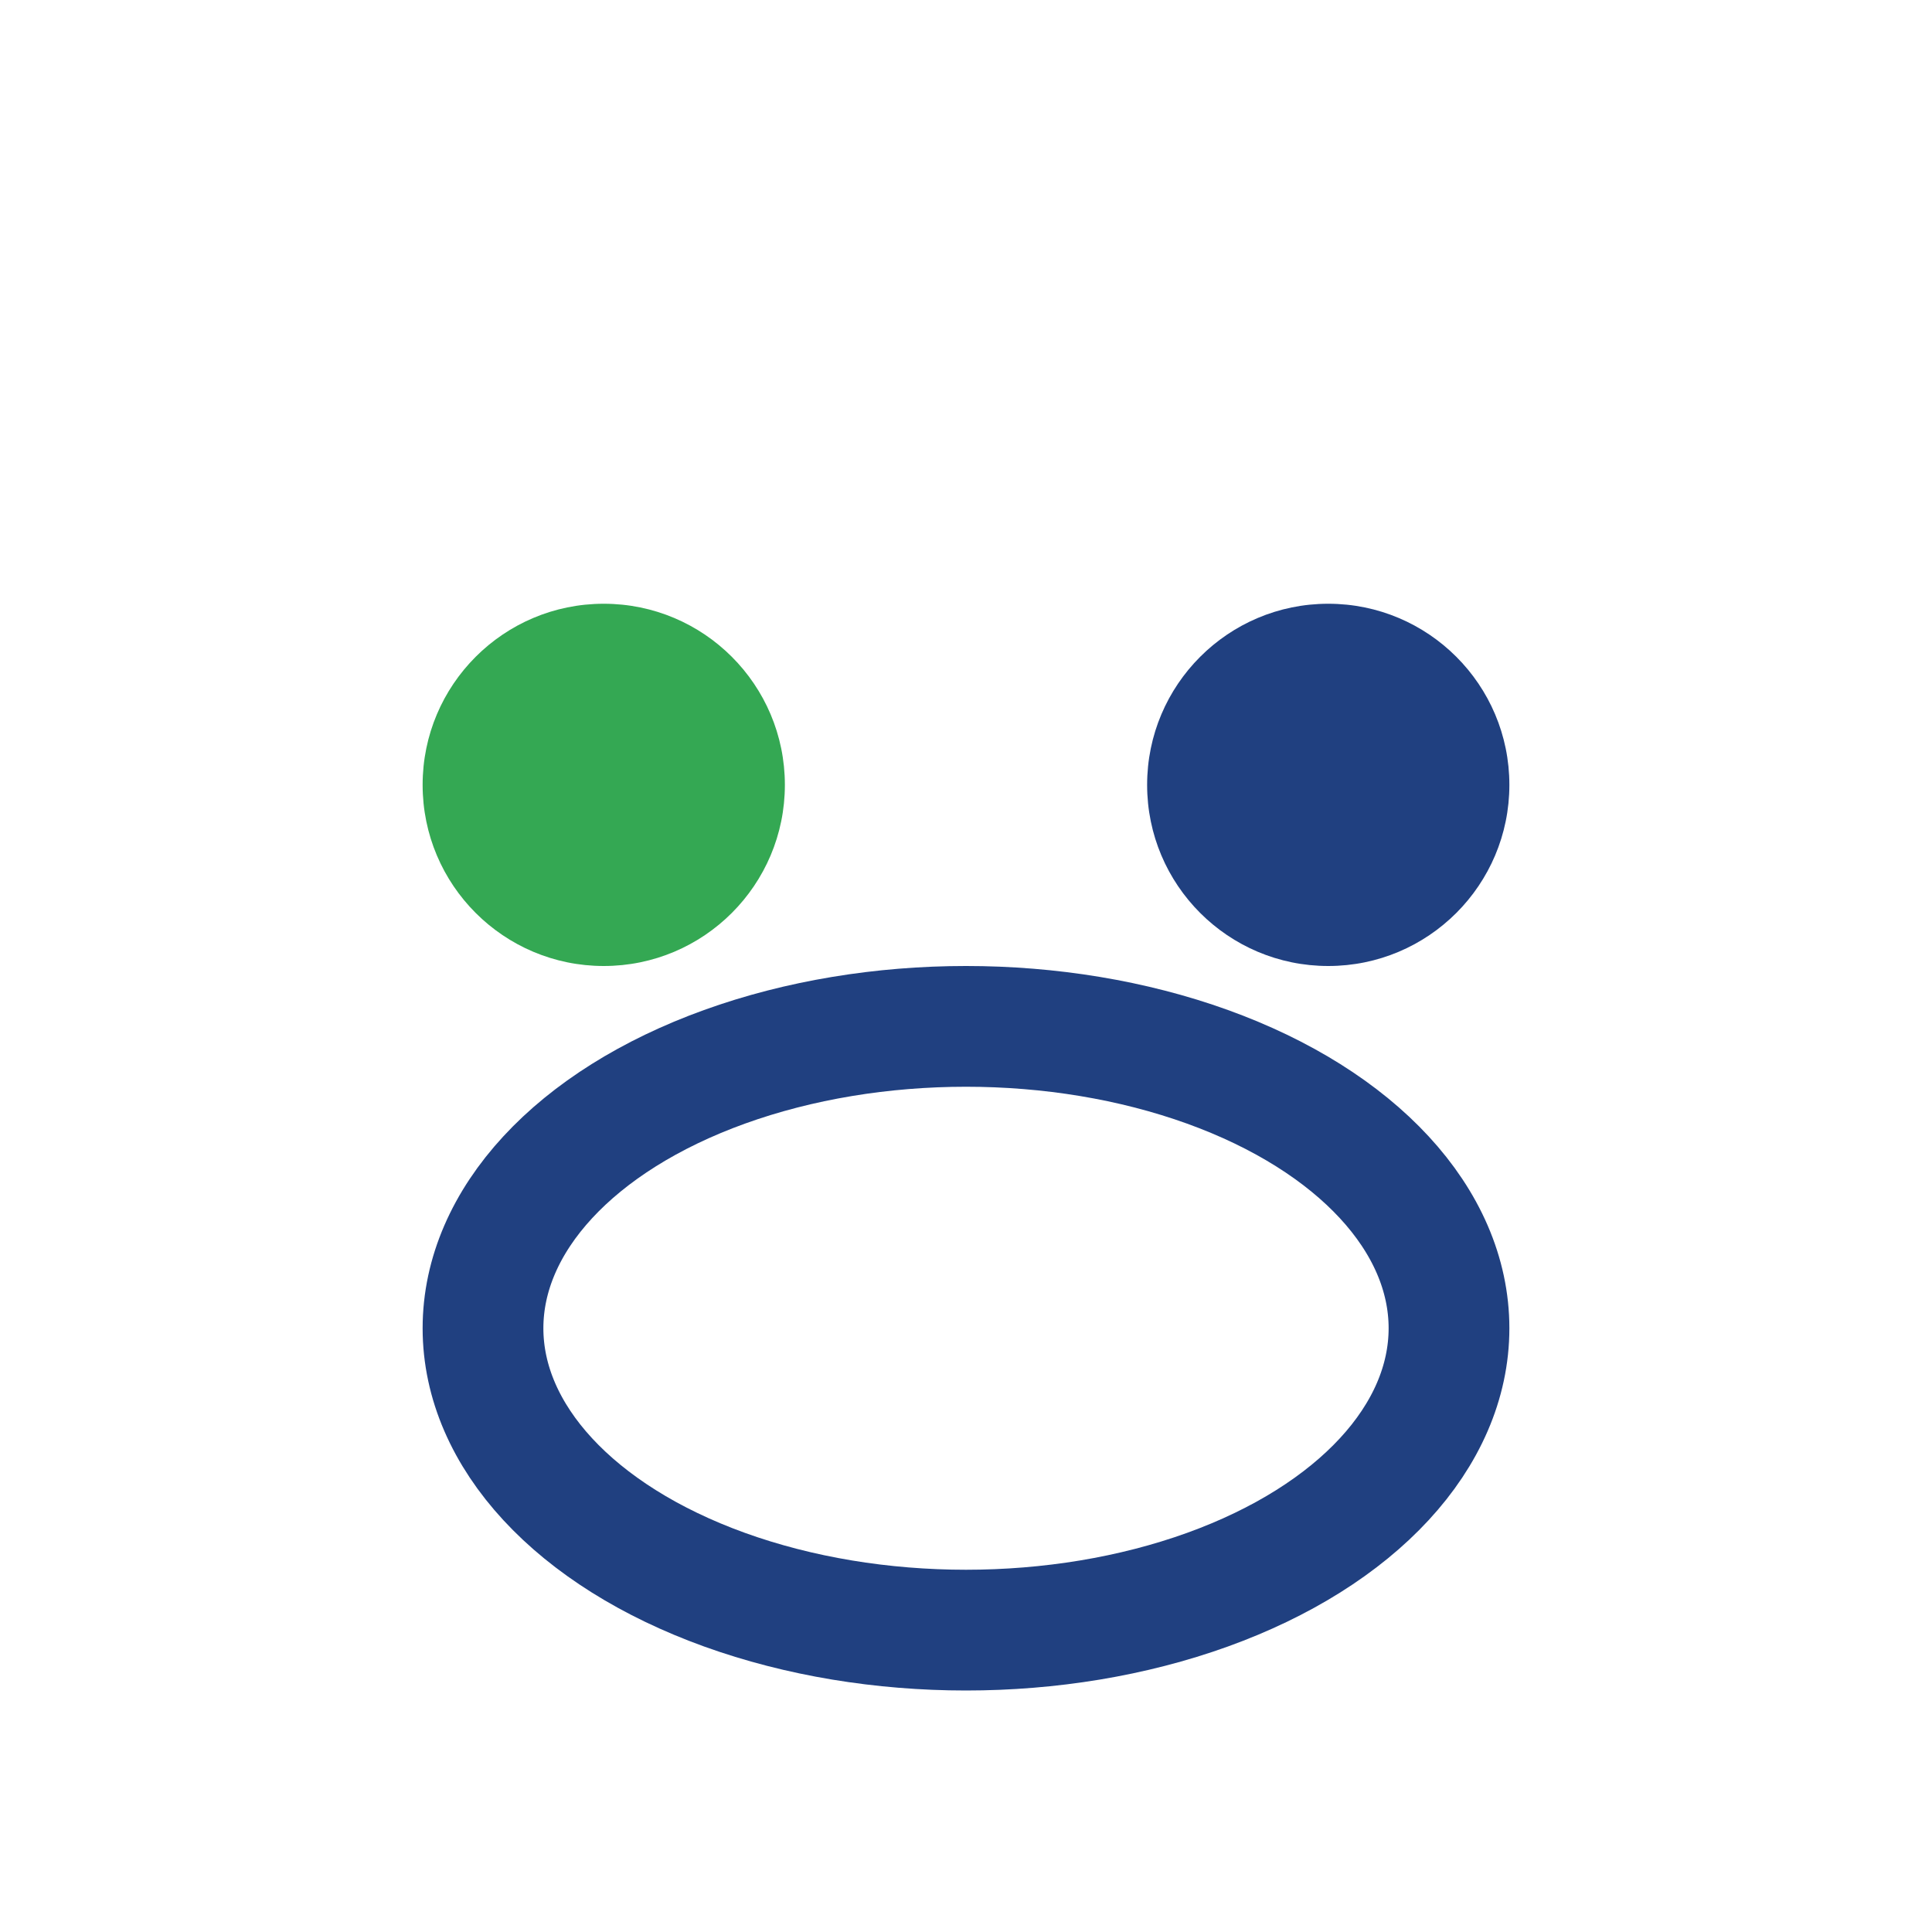
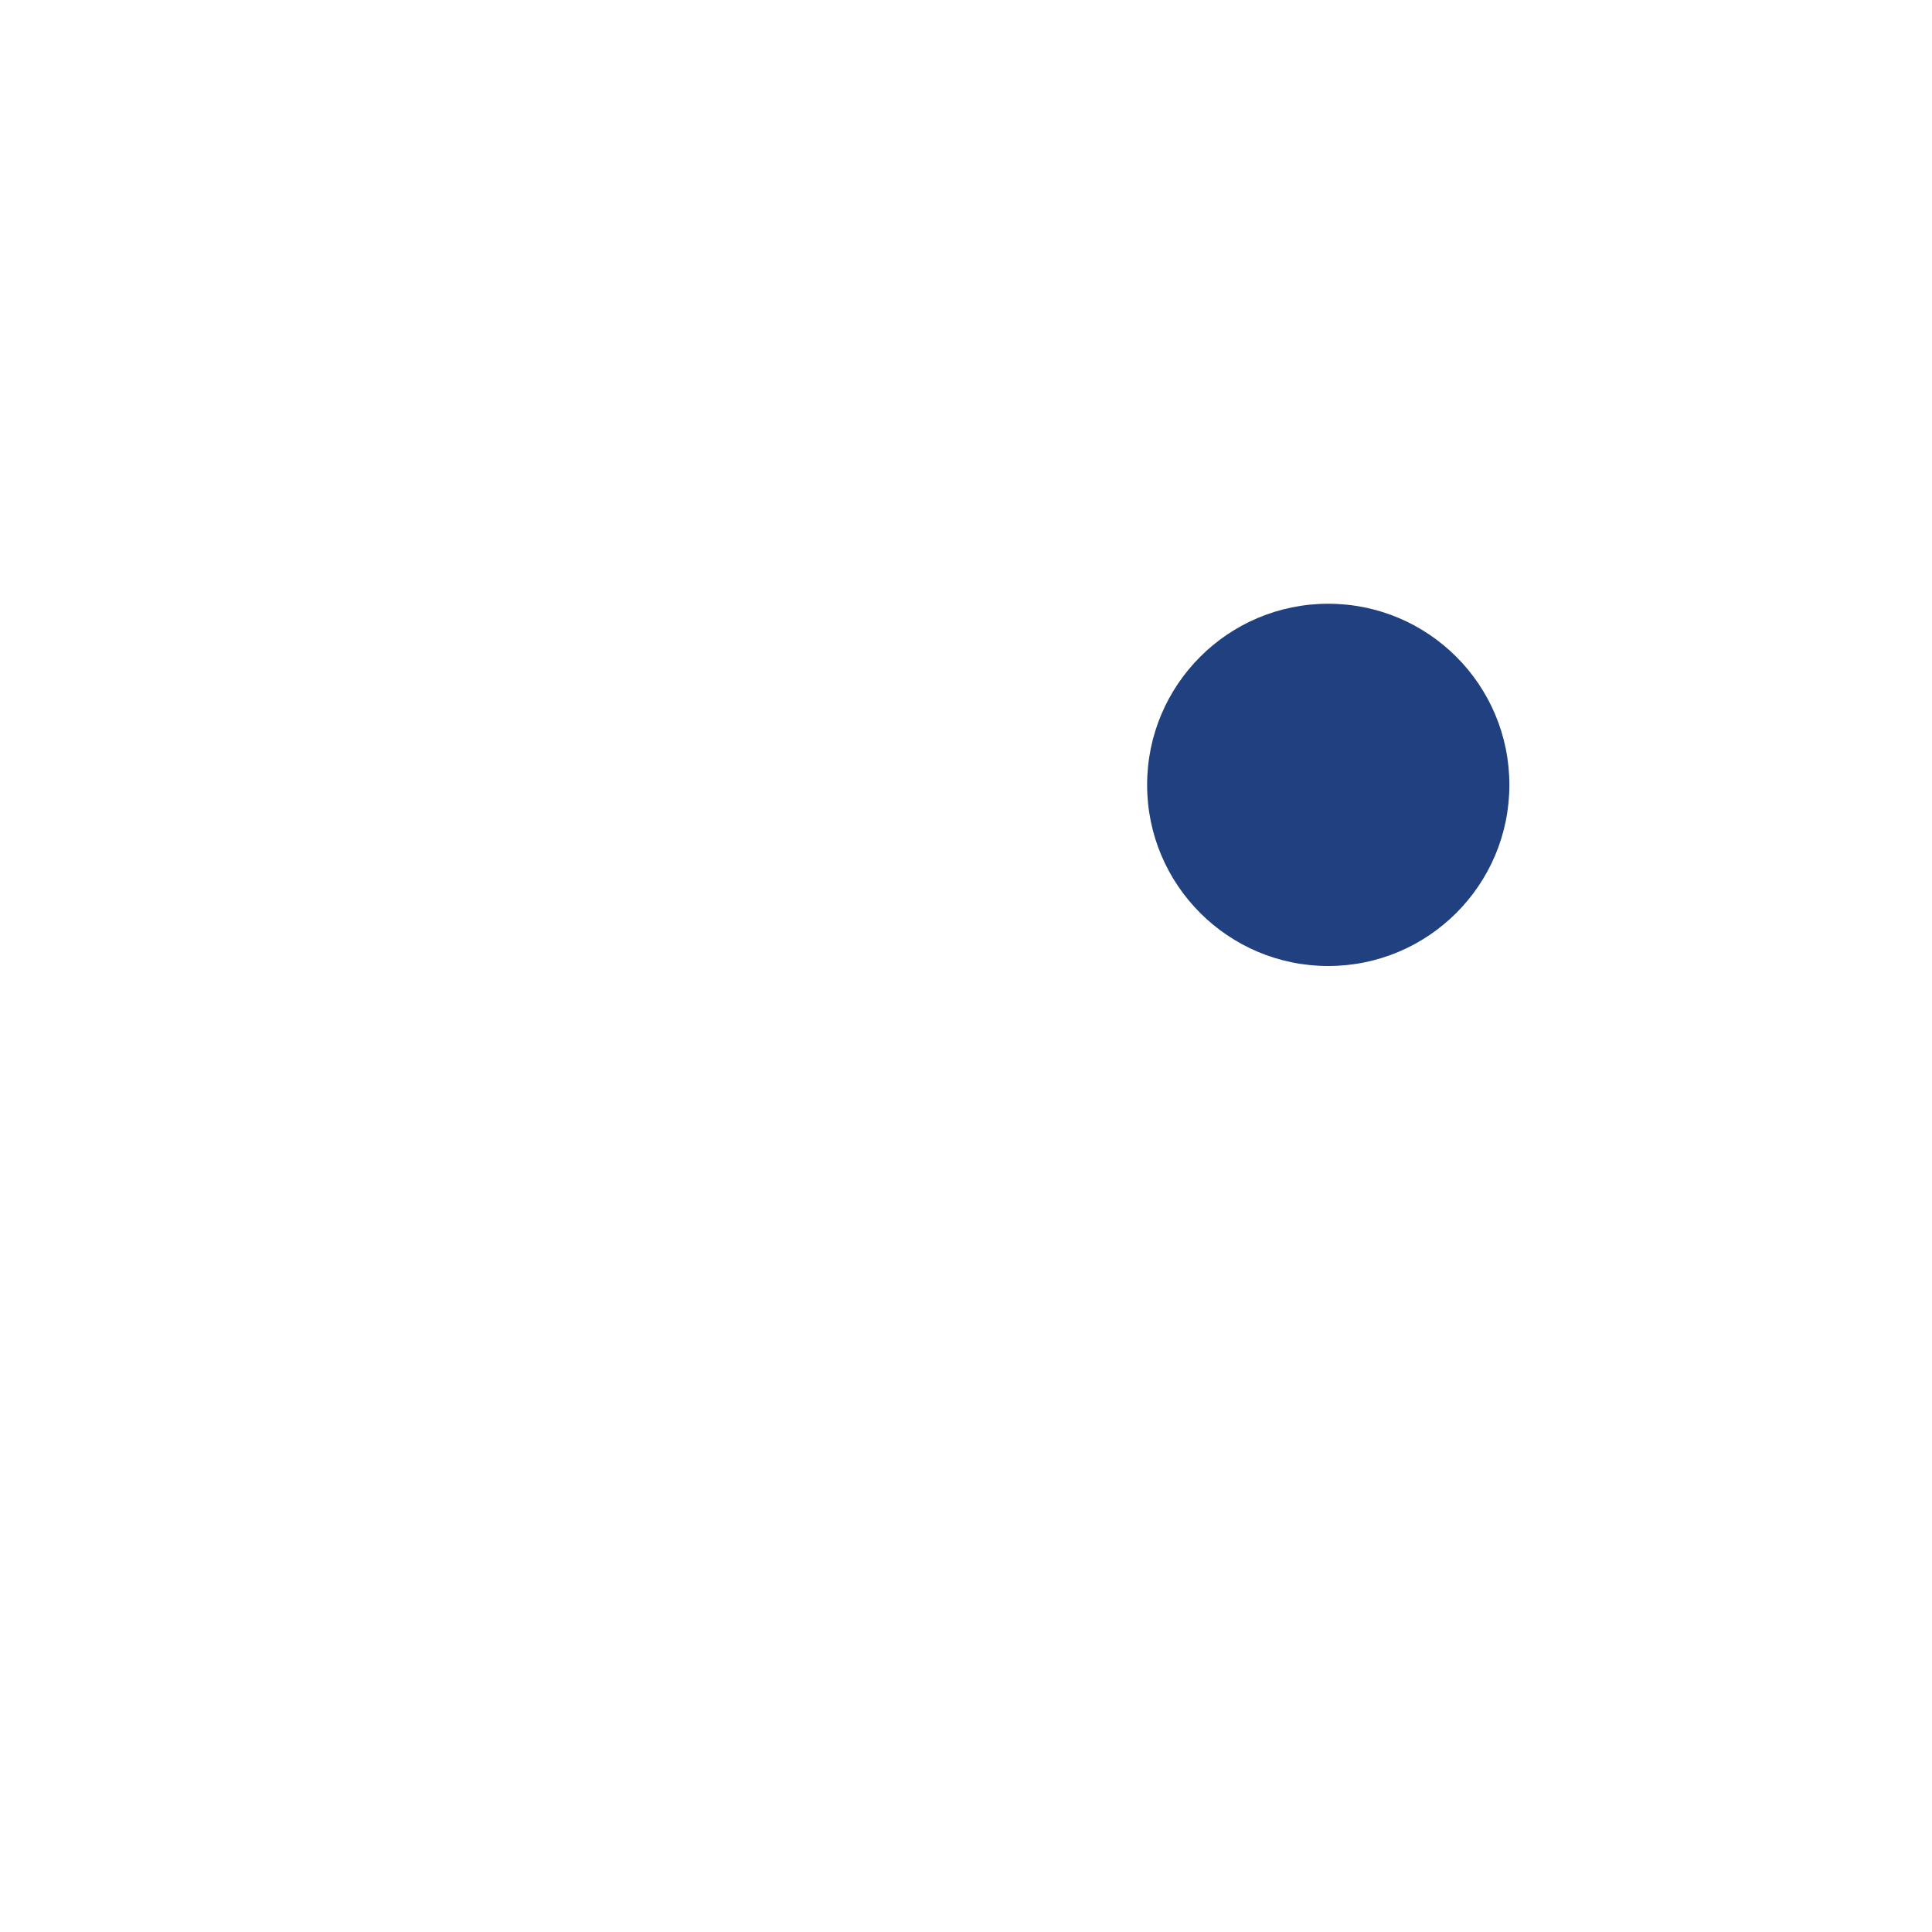
<svg xmlns="http://www.w3.org/2000/svg" width="32" height="32" viewBox="0 0 32 32">
-   <circle cx="10" cy="13" r="3" fill="#34A853" />
  <circle cx="22" cy="13" r="3" fill="#204080" />
-   <ellipse cx="16" cy="22" rx="8" ry="5" fill="none" stroke="#204080" stroke-width="2" />
</svg>